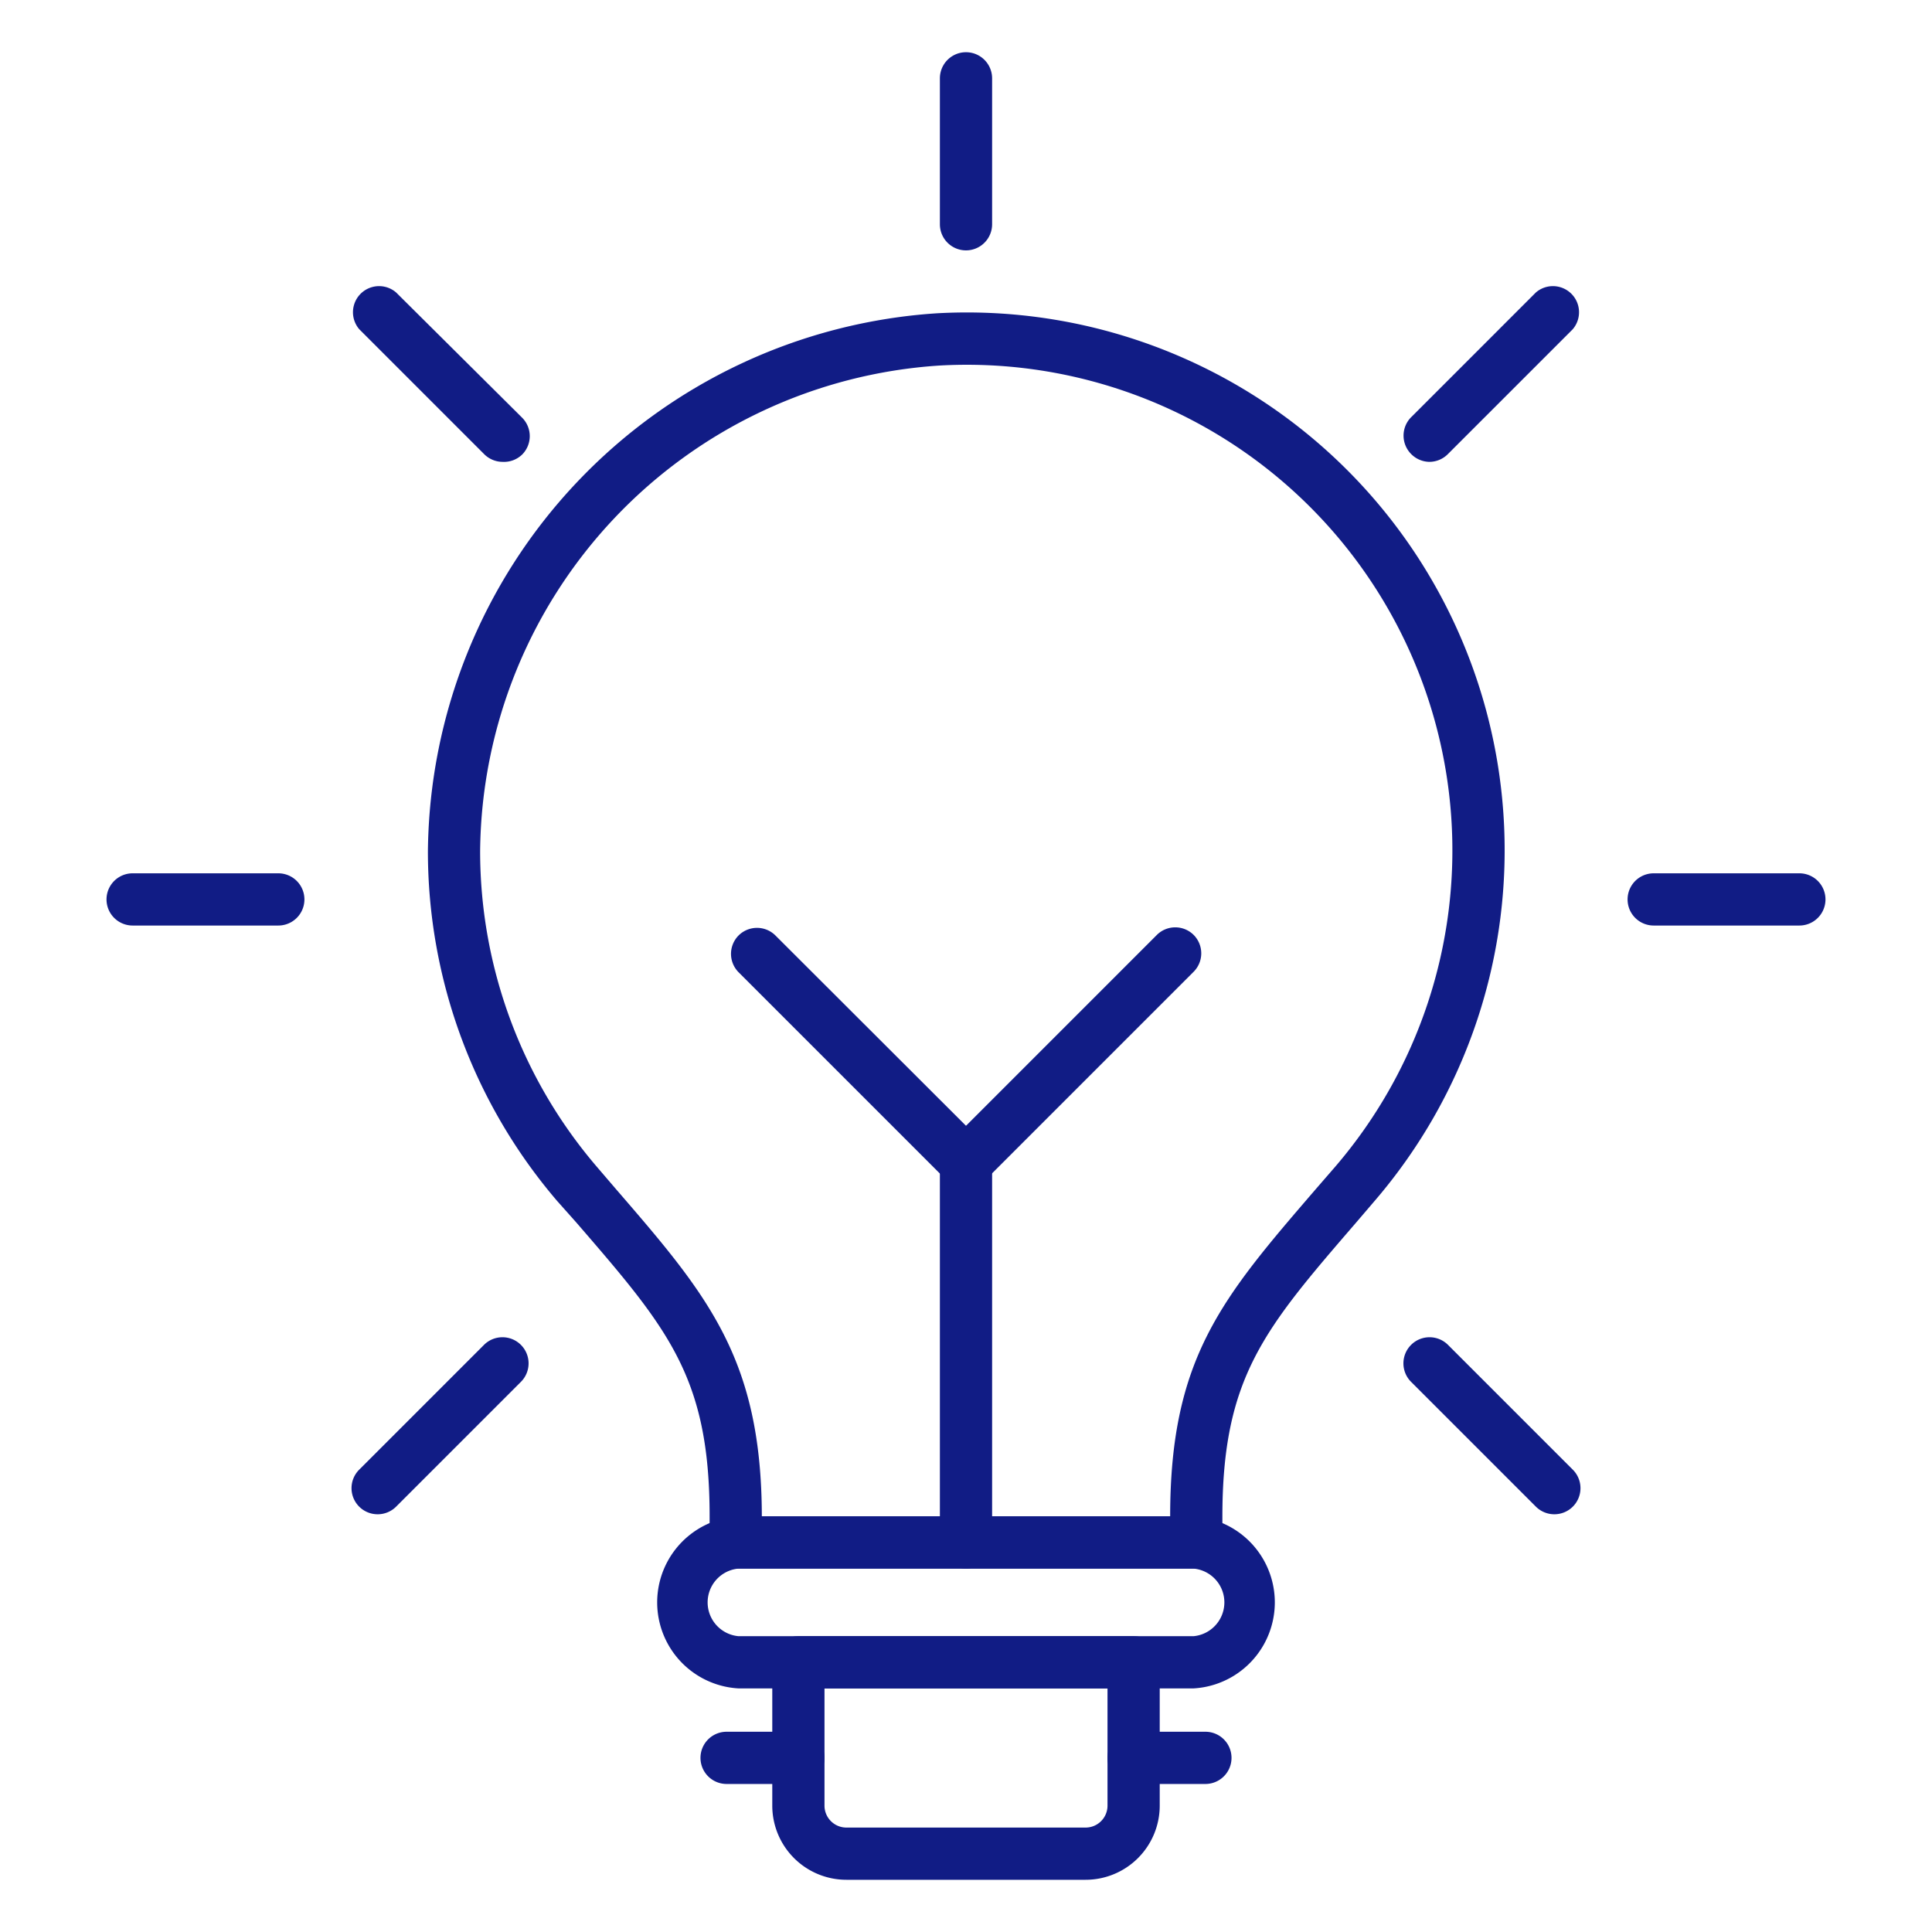
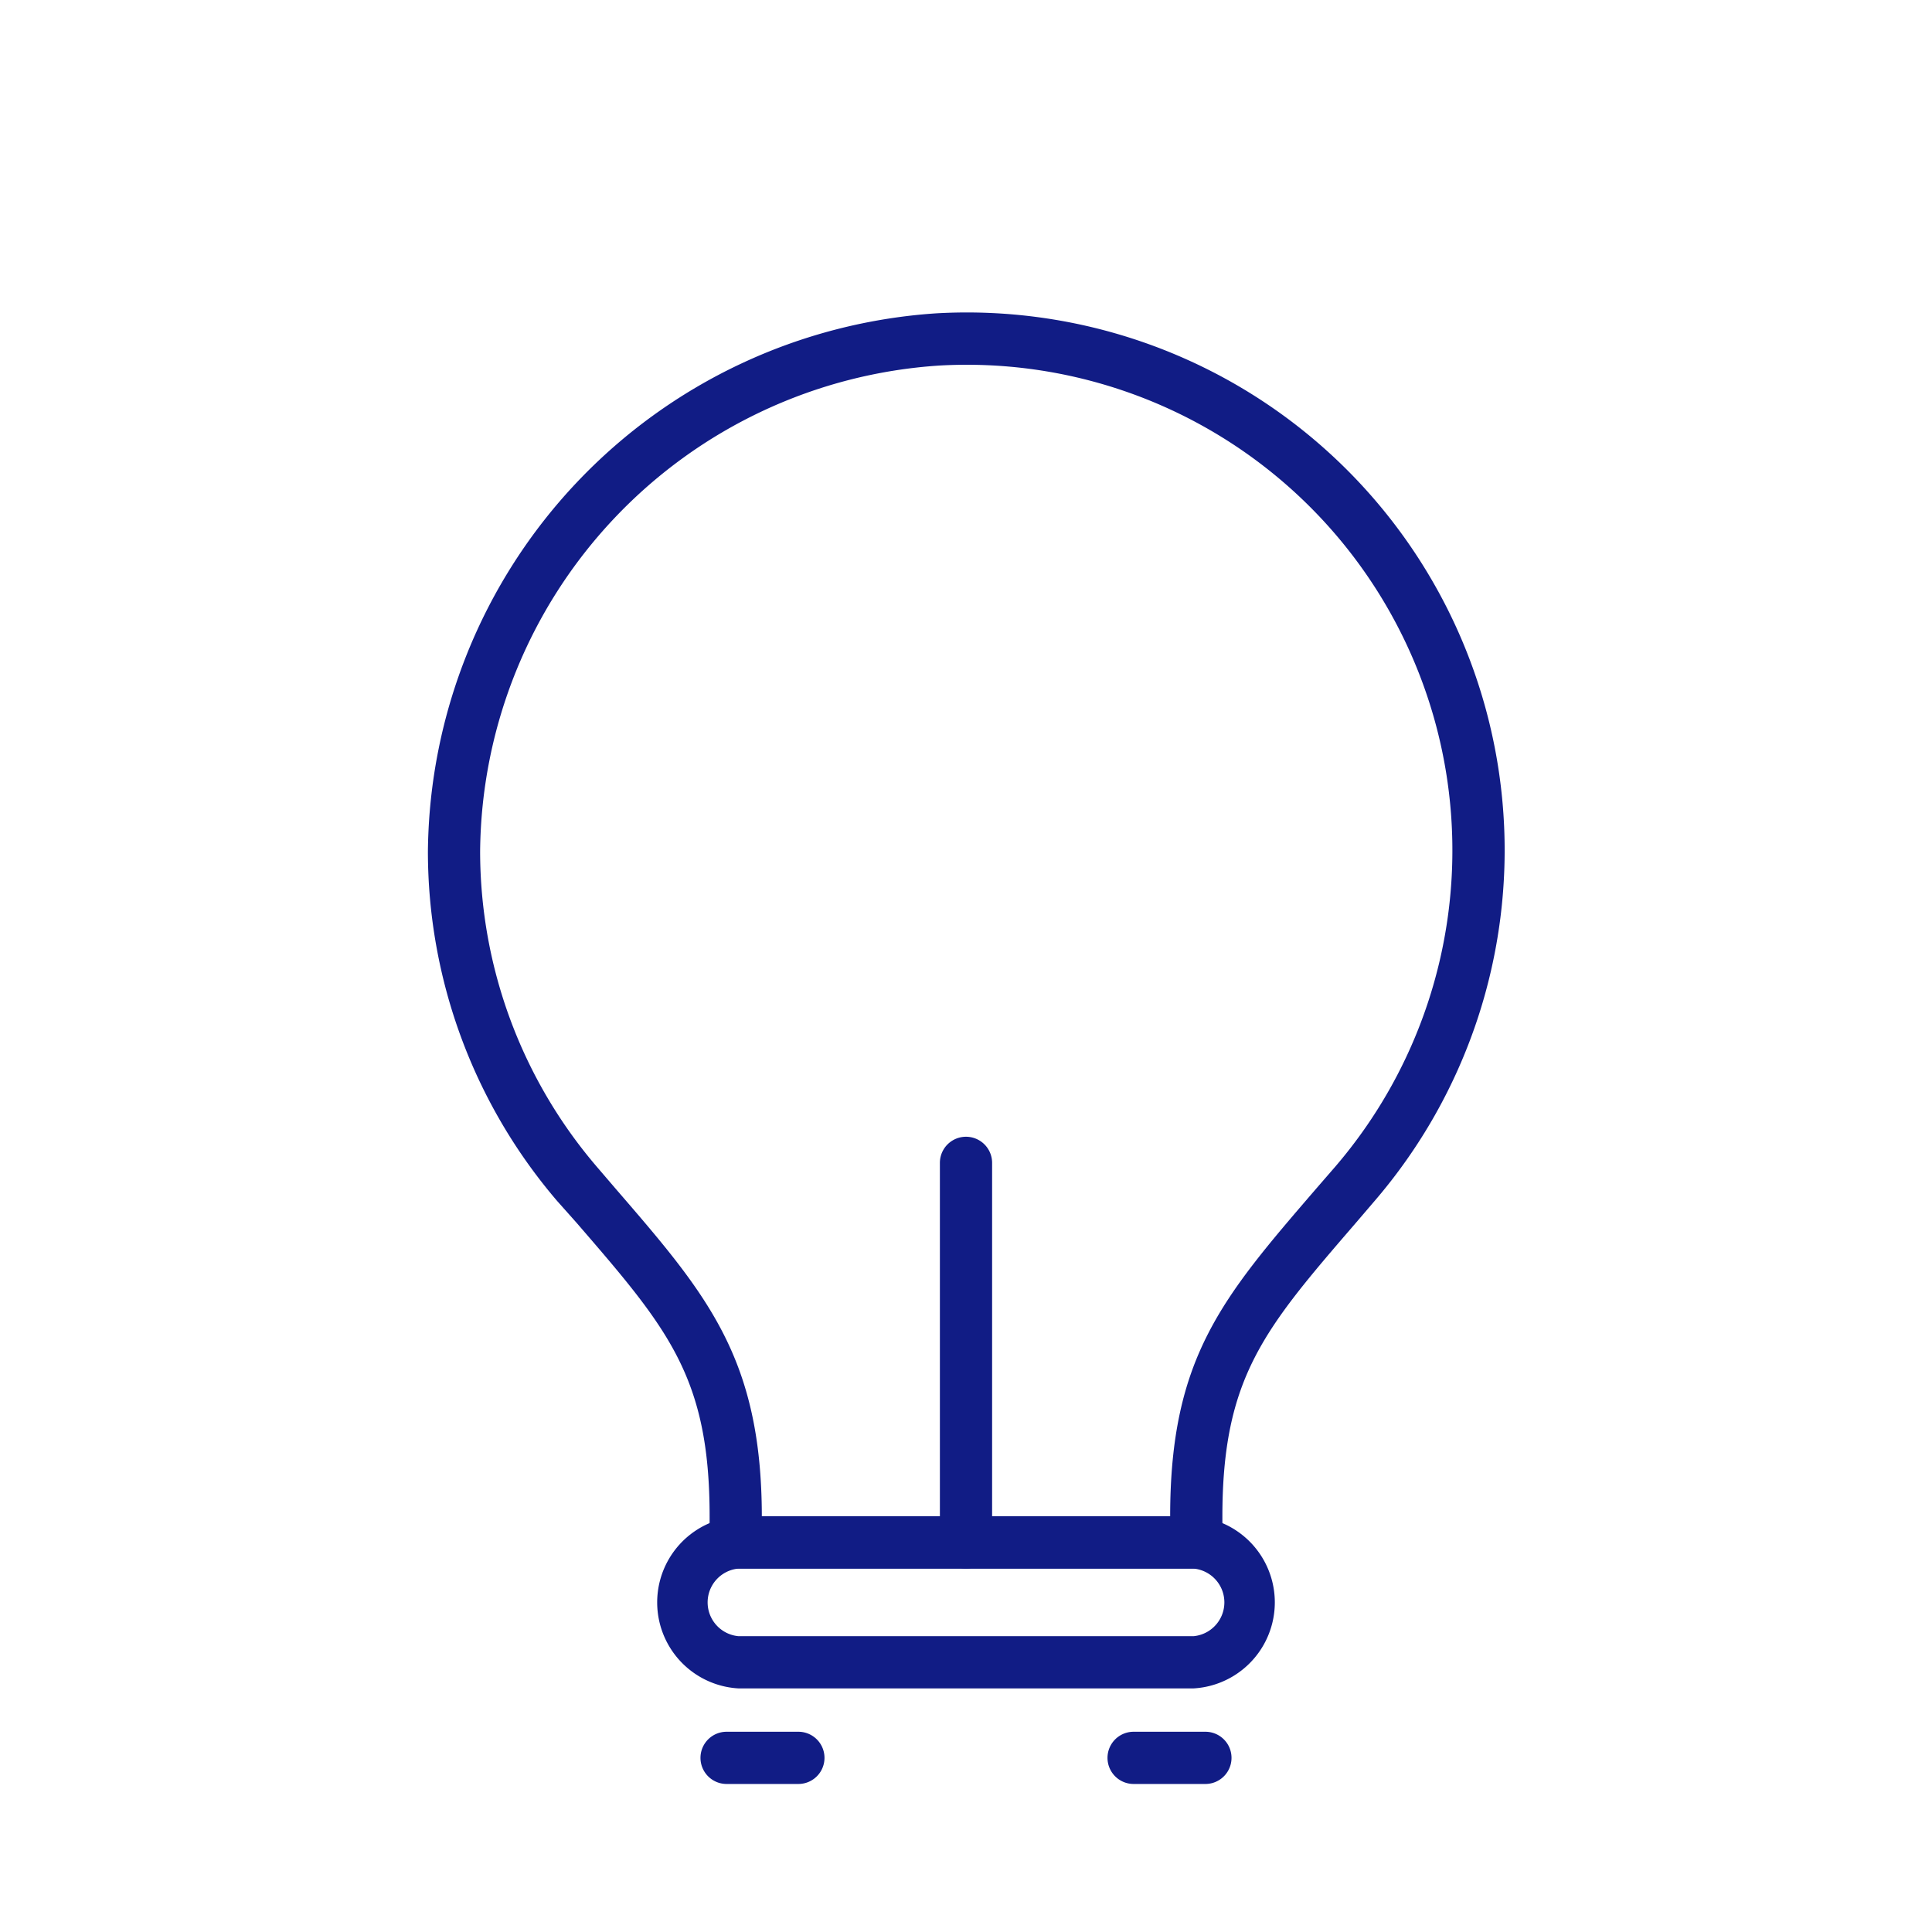
<svg xmlns="http://www.w3.org/2000/svg" version="1.1" width="512" height="512" x="0" y="0" viewBox="0 0 74 74" style="enable-background:new 0 0 512 512" xml:space="preserve" class="">
  <g>
    <path d="M45.82 60.08H28.18a1 1 0 0 1-1-1v-1c0-5.35-1.6-7.2-5.11-11.26l-.73-.82a20.59 20.59 0 0 1-4.95-13.4A20.85 20.85 0 0 1 35.88 12a20.6 20.6 0 0 1 16.77 34l-.71.83c-3.51 4.07-5.12 5.92-5.12 11.27v1a1 1 0 0 1-1 .98zm-16.64-2h15.64c0-6.08 2-8.38 5.6-12.56l.72-.83A18.6 18.6 0 0 0 36 14a18.81 18.81 0 0 0-17.61 18.6 18.58 18.58 0 0 0 4.47 12.09l.72.84c3.49 4.04 5.59 6.47 5.6 12.55z" fill="#111c85" data-original="#000000" />
    <path d="M45.71 64.67H28.29a3.3 3.3 0 0 1 0-6.59h17.42a3.3 3.3 0 0 1 0 6.59zm-17.42-4.59a1.3 1.3 0 0 0 0 2.59h17.42a1.3 1.3 0 0 0 0-2.59z" fill="#111c85" data-original="#000000" />
-     <path d="M41.58 72h-9.16a2.84 2.84 0 0 1-2.84-2.83v-5.5a1 1 0 0 1 1-1h12.84a1 1 0 0 1 1 1v5.5A2.84 2.84 0 0 1 41.58 72zm-10-7.33v4.5a.84.84 0 0 0 .84.83h9.16a.84.84 0 0 0 .84-.83v-4.5z" fill="#111c85" data-original="#000000" />
    <path d="M46.17 68.33h-2.75a1 1 0 0 1 0-2h2.75a1 1 0 0 1 0 2zM30.58 68.33h-2.75a1 1 0 0 1 0-2h2.75a1 1 0 0 1 0 2zM37 60.08a1 1 0 0 1-1-1V44.54a1 1 0 1 1 2 0v14.54a1 1 0 0 1-1 1z" fill="#111c85" data-original="#000000" />
-     <path d="M37 45.54a1 1 0 0 1-.71-.3l-8-8a1 1 0 0 1 0-1.41 1 1 0 0 1 1.41 0l7.3 7.29 7.31-7.31a1 1 0 0 1 1.41 0 1 1 0 0 1 0 1.41l-8 8a1 1 0 0 1-.72.32zM37 9.59a1 1 0 0 1-1-1V3a1 1 0 0 1 2 0v5.59a1 1 0 0 1-1 1zM68.92 35.45h-5.58a1 1 0 0 1 0-2h5.58a1 1 0 0 1 0 2zM10.66 35.45H5.08a1 1 0 1 1 0-2h5.58a1 1 0 0 1 0 2zM54.75 17.69a1 1 0 0 1-.7-.3 1 1 0 0 1 0-1.41l4.78-4.78a1 1 0 0 1 1.41 1.41l-4.78 4.78a1 1 0 0 1-.71.3zM19.25 17.69a1 1 0 0 1-.71-.3l-4.78-4.78a1 1 0 0 1 1.41-1.41L20 16a1 1 0 0 1 0 1.41 1 1 0 0 1-.75.28zM59.53 58a1 1 0 0 1-.7-.29l-4.78-4.78a1 1 0 0 1 0-1.42 1 1 0 0 1 1.41 0l4.78 4.78a1 1 0 0 1 0 1.42 1 1 0 0 1-.71.29zM14.47 58a1 1 0 0 1-.71-.29 1 1 0 0 1 0-1.42l4.78-4.78a1 1 0 0 1 1.41 0 1 1 0 0 1 0 1.42l-4.78 4.78a1 1 0 0 1-.7.29z" fill="#111c85" data-original="#000000" />
  </g>
</svg>